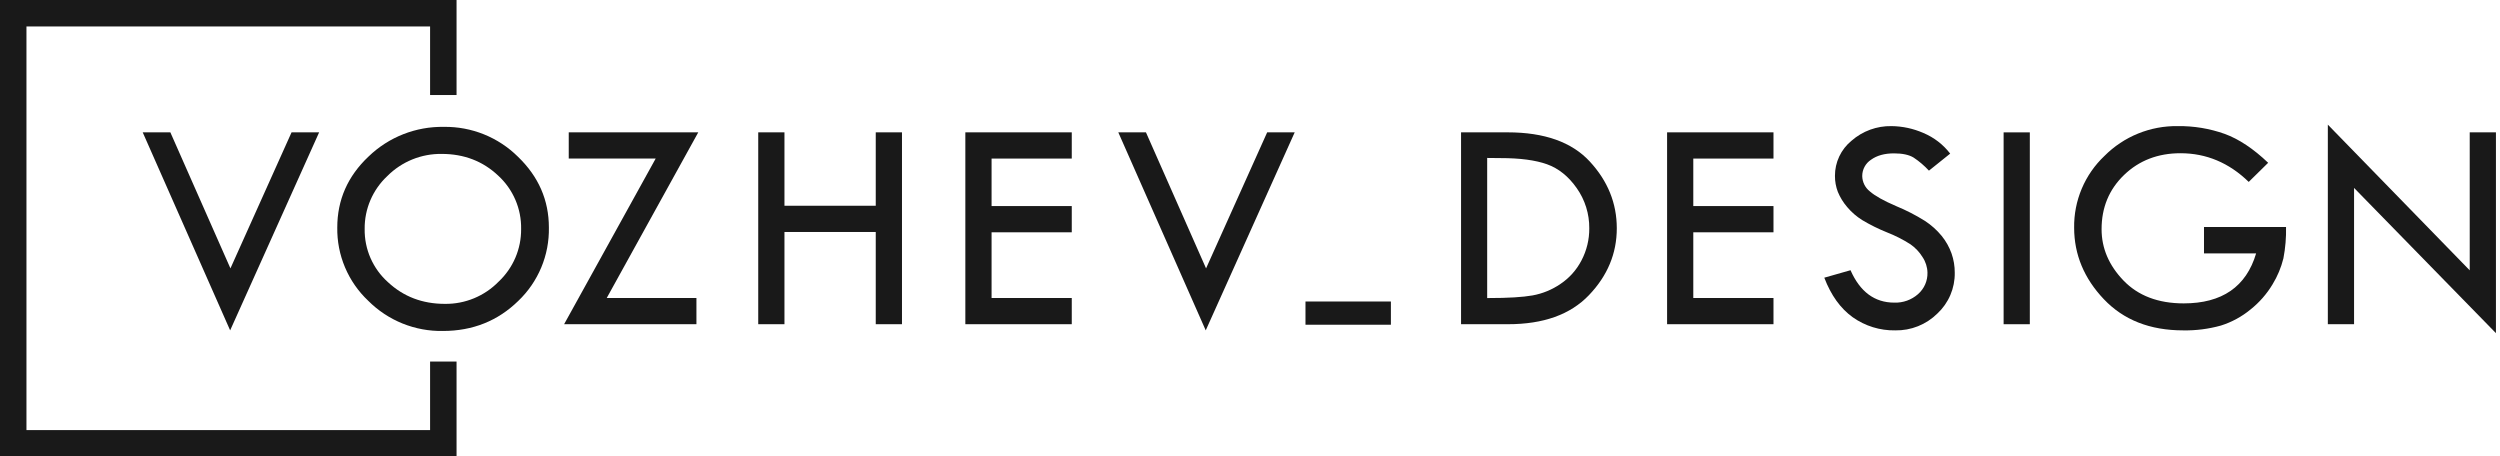
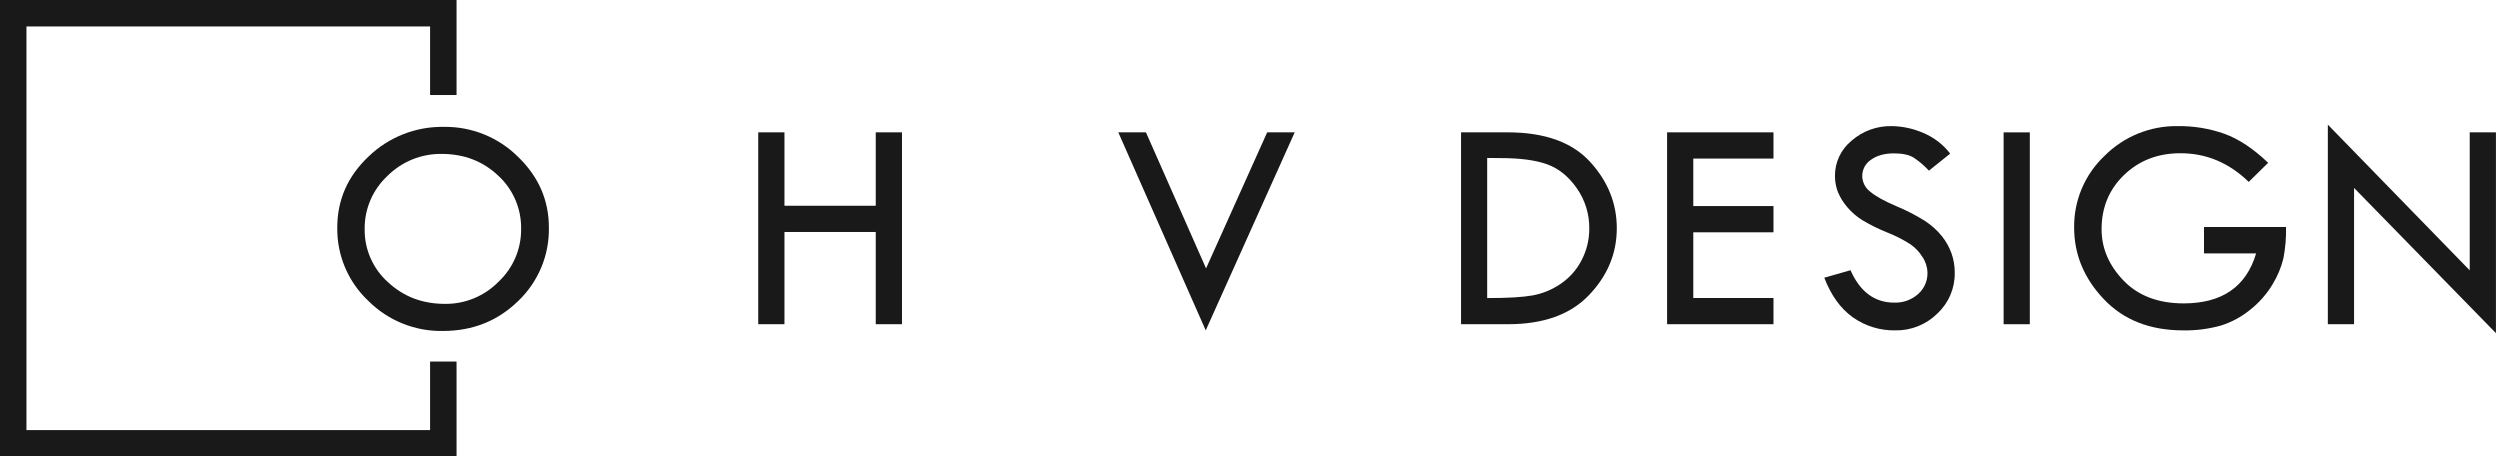
<svg xmlns="http://www.w3.org/2000/svg" width="274" height="50" viewBox="0 0 274 50" fill="none">
  <g clip-path="url(#clip0_96338_19)">
    <path fill-rule="evenodd" clip-rule="evenodd" d="M57.115 25.103C57.135 24.005 56.922 22.915 56.488 21.906C56.055 20.896 55.413 19.991 54.603 19.249C52.928 17.666 50.867 16.873 48.422 16.869C47.315 16.852 46.216 17.058 45.19 17.474C44.164 17.891 43.233 18.51 42.452 19.294C41.657 20.036 41.025 20.936 40.597 21.936C40.169 22.937 39.954 24.015 39.967 25.103C39.951 26.2 40.171 27.287 40.611 28.291C41.052 29.295 41.703 30.194 42.52 30.925C44.223 32.51 46.289 33.304 48.771 33.304C49.863 33.317 50.947 33.108 51.956 32.69C52.965 32.273 53.879 31.655 54.643 30.874C55.431 30.135 56.058 29.241 56.484 28.248C56.909 27.254 57.124 26.184 57.115 25.103ZM36.965 24.94C36.965 21.903 38.109 19.306 40.397 17.151C42.61 15.018 45.578 13.851 48.651 13.905C50.152 13.883 51.642 14.161 53.034 14.722C54.427 15.283 55.694 16.115 56.761 17.171C59.026 19.348 60.158 21.939 60.158 24.942C60.185 26.442 59.901 27.93 59.323 29.314C58.745 30.698 57.887 31.947 56.801 32.982C54.557 35.173 51.808 36.27 48.555 36.274C47.035 36.303 45.525 36.024 44.115 35.455C42.705 34.885 41.425 34.036 40.352 32.96C39.262 31.931 38.398 30.687 37.815 29.306C37.231 27.925 36.942 26.438 36.965 24.94Z" fill="#191919" />
    <path fill-rule="evenodd" clip-rule="evenodd" d="M1.45 0H50.038V10.415H47.138V2.9H2.9V47.138H47.138V39.626H50.038V50.038H0V0H1.45Z" fill="#191919" />
-     <path fill-rule="evenodd" clip-rule="evenodd" d="M15.641 14.505H18.671L25.256 29.415L31.955 14.505H34.977L25.224 36.209L15.641 14.505Z" fill="#191919" />
    <path fill-rule="evenodd" clip-rule="evenodd" d="M83.103 14.505H85.977V22.55H95.982V14.505H98.857V35.533H95.982V25.425H85.977V35.533H83.103V14.505Z" fill="#191919" />
-     <path fill-rule="evenodd" clip-rule="evenodd" d="M105.802 14.505H117.465V17.379H108.676V22.585H117.465V25.46H108.676V32.661H117.465V35.533H105.802V14.505Z" fill="#191919" />
    <path fill-rule="evenodd" clip-rule="evenodd" d="M122.565 14.505H125.596L132.184 29.415L138.882 14.505H141.9L132.148 36.209L122.565 14.505Z" fill="#191919" />
-     <path d="M152.442 33.045H143.081V35.59H152.442V33.045Z" fill="#191919" />
    <path fill-rule="evenodd" clip-rule="evenodd" d="M162.995 17.312V32.666H163.158C165.287 32.666 166.889 32.57 167.963 32.379C169.06 32.181 170.103 31.753 171.023 31.123C171.996 30.474 172.788 29.588 173.327 28.55C173.901 27.462 174.195 26.248 174.184 25.018C174.198 23.45 173.721 21.916 172.819 20.633C171.908 19.332 170.819 18.455 169.553 18.003C168.287 17.55 166.583 17.325 164.442 17.327L162.995 17.312ZM160.131 14.505H165.229C169.269 14.505 172.274 15.572 174.244 17.706C176.214 19.84 177.2 22.278 177.201 25.02C177.201 27.779 176.184 30.222 174.148 32.349C172.113 34.477 169.152 35.538 165.264 35.533H160.131V14.505Z" fill="#191919" />
    <path fill-rule="evenodd" clip-rule="evenodd" d="M182.713 14.505H194.374V17.379H185.585V22.585H194.374V25.46H185.585V32.661H194.374V35.533H182.713V14.505Z" fill="#191919" />
    <path fill-rule="evenodd" clip-rule="evenodd" d="M213.739 16.837L211.412 18.703C210.913 18.164 210.353 17.685 209.741 17.276C209.239 16.967 208.523 16.809 207.576 16.809C206.545 16.809 205.708 17.042 205.063 17.508C204.766 17.702 204.522 17.968 204.354 18.281C204.186 18.594 204.099 18.944 204.101 19.299C204.107 19.624 204.185 19.944 204.33 20.234C204.475 20.525 204.684 20.78 204.94 20.98C205.503 21.47 206.447 22 207.807 22.585C208.901 23.034 209.955 23.575 210.957 24.201C211.657 24.655 212.283 25.214 212.812 25.859C213.276 26.432 213.639 27.08 213.887 27.774C214.126 28.456 214.246 29.174 214.241 29.897C214.253 30.733 214.09 31.562 213.762 32.331C213.434 33.1 212.948 33.792 212.337 34.362C211.73 34.963 211.008 35.436 210.215 35.753C209.422 36.07 208.573 36.225 207.719 36.209C206.049 36.238 204.415 35.733 203.053 34.766C201.713 33.801 200.676 32.358 199.942 30.435L202.817 29.616C203.86 31.984 205.461 33.168 207.618 33.168C208.57 33.201 209.499 32.869 210.214 32.239C210.549 31.946 210.815 31.584 210.995 31.177C211.174 30.77 211.262 30.329 211.251 29.884C211.239 29.274 211.05 28.681 210.709 28.176C210.366 27.617 209.909 27.136 209.37 26.764C208.561 26.249 207.705 25.815 206.812 25.467C205.874 25.09 204.968 24.641 204.101 24.123C203.479 23.735 202.921 23.252 202.45 22.691C202.024 22.197 201.68 21.638 201.43 21.035C201.215 20.474 201.106 19.877 201.111 19.276C201.107 18.54 201.268 17.812 201.582 17.146C201.896 16.48 202.355 15.893 202.925 15.427C204.137 14.363 205.704 13.79 207.317 13.822C208.518 13.836 209.704 14.092 210.804 14.575C211.963 15.06 212.975 15.839 213.739 16.837Z" fill="#191919" />
    <path d="M222.468 14.508H219.596V35.535H222.468V14.508Z" fill="#191919" />
    <path fill-rule="evenodd" clip-rule="evenodd" d="M248.59 17.842L246.46 19.937C244.306 17.842 241.813 16.794 238.982 16.794C236.51 16.794 234.45 17.587 232.801 19.173C231.153 20.76 230.331 22.745 230.334 25.128C230.334 27.201 231.133 29.078 232.728 30.739C234.324 32.4 236.525 33.251 239.331 33.251C243.541 33.251 246.187 31.425 247.271 27.774H241.558V24.877H250.55C250.576 26.031 250.479 27.185 250.261 28.319C250.013 29.321 249.613 30.278 249.075 31.158C248.44 32.218 247.62 33.154 246.653 33.922C245.696 34.711 244.595 35.308 243.412 35.681C242.066 36.057 240.673 36.235 239.276 36.209C235.64 36.209 232.74 35.069 230.578 32.789C228.415 30.509 227.331 27.902 227.326 24.967C227.304 23.495 227.588 22.035 228.16 20.678C228.732 19.322 229.58 18.099 230.651 17.088C231.702 16.031 232.956 15.197 234.338 14.636C235.719 14.075 237.2 13.798 238.691 13.822C240.439 13.799 242.177 14.088 243.824 14.673C245.382 15.241 246.97 16.297 248.59 17.842Z" fill="#191919" />
    <path fill-rule="evenodd" clip-rule="evenodd" d="M255.131 13.661L270.681 29.628V14.505H273.555V36.513L258.005 20.596V35.533H255.131V13.661Z" fill="#191919" />
-     <path fill-rule="evenodd" clip-rule="evenodd" d="M62.334 14.505H76.53L66.498 32.661H76.329V35.533H61.827L71.862 17.379H62.334V14.505Z" fill="#191919" />
  </g>
  <defs>
    <clipPath id="clip0_96338_19">
      <rect width="273.618" height="50" fill="white" />
    </clipPath>
  </defs>
</svg>